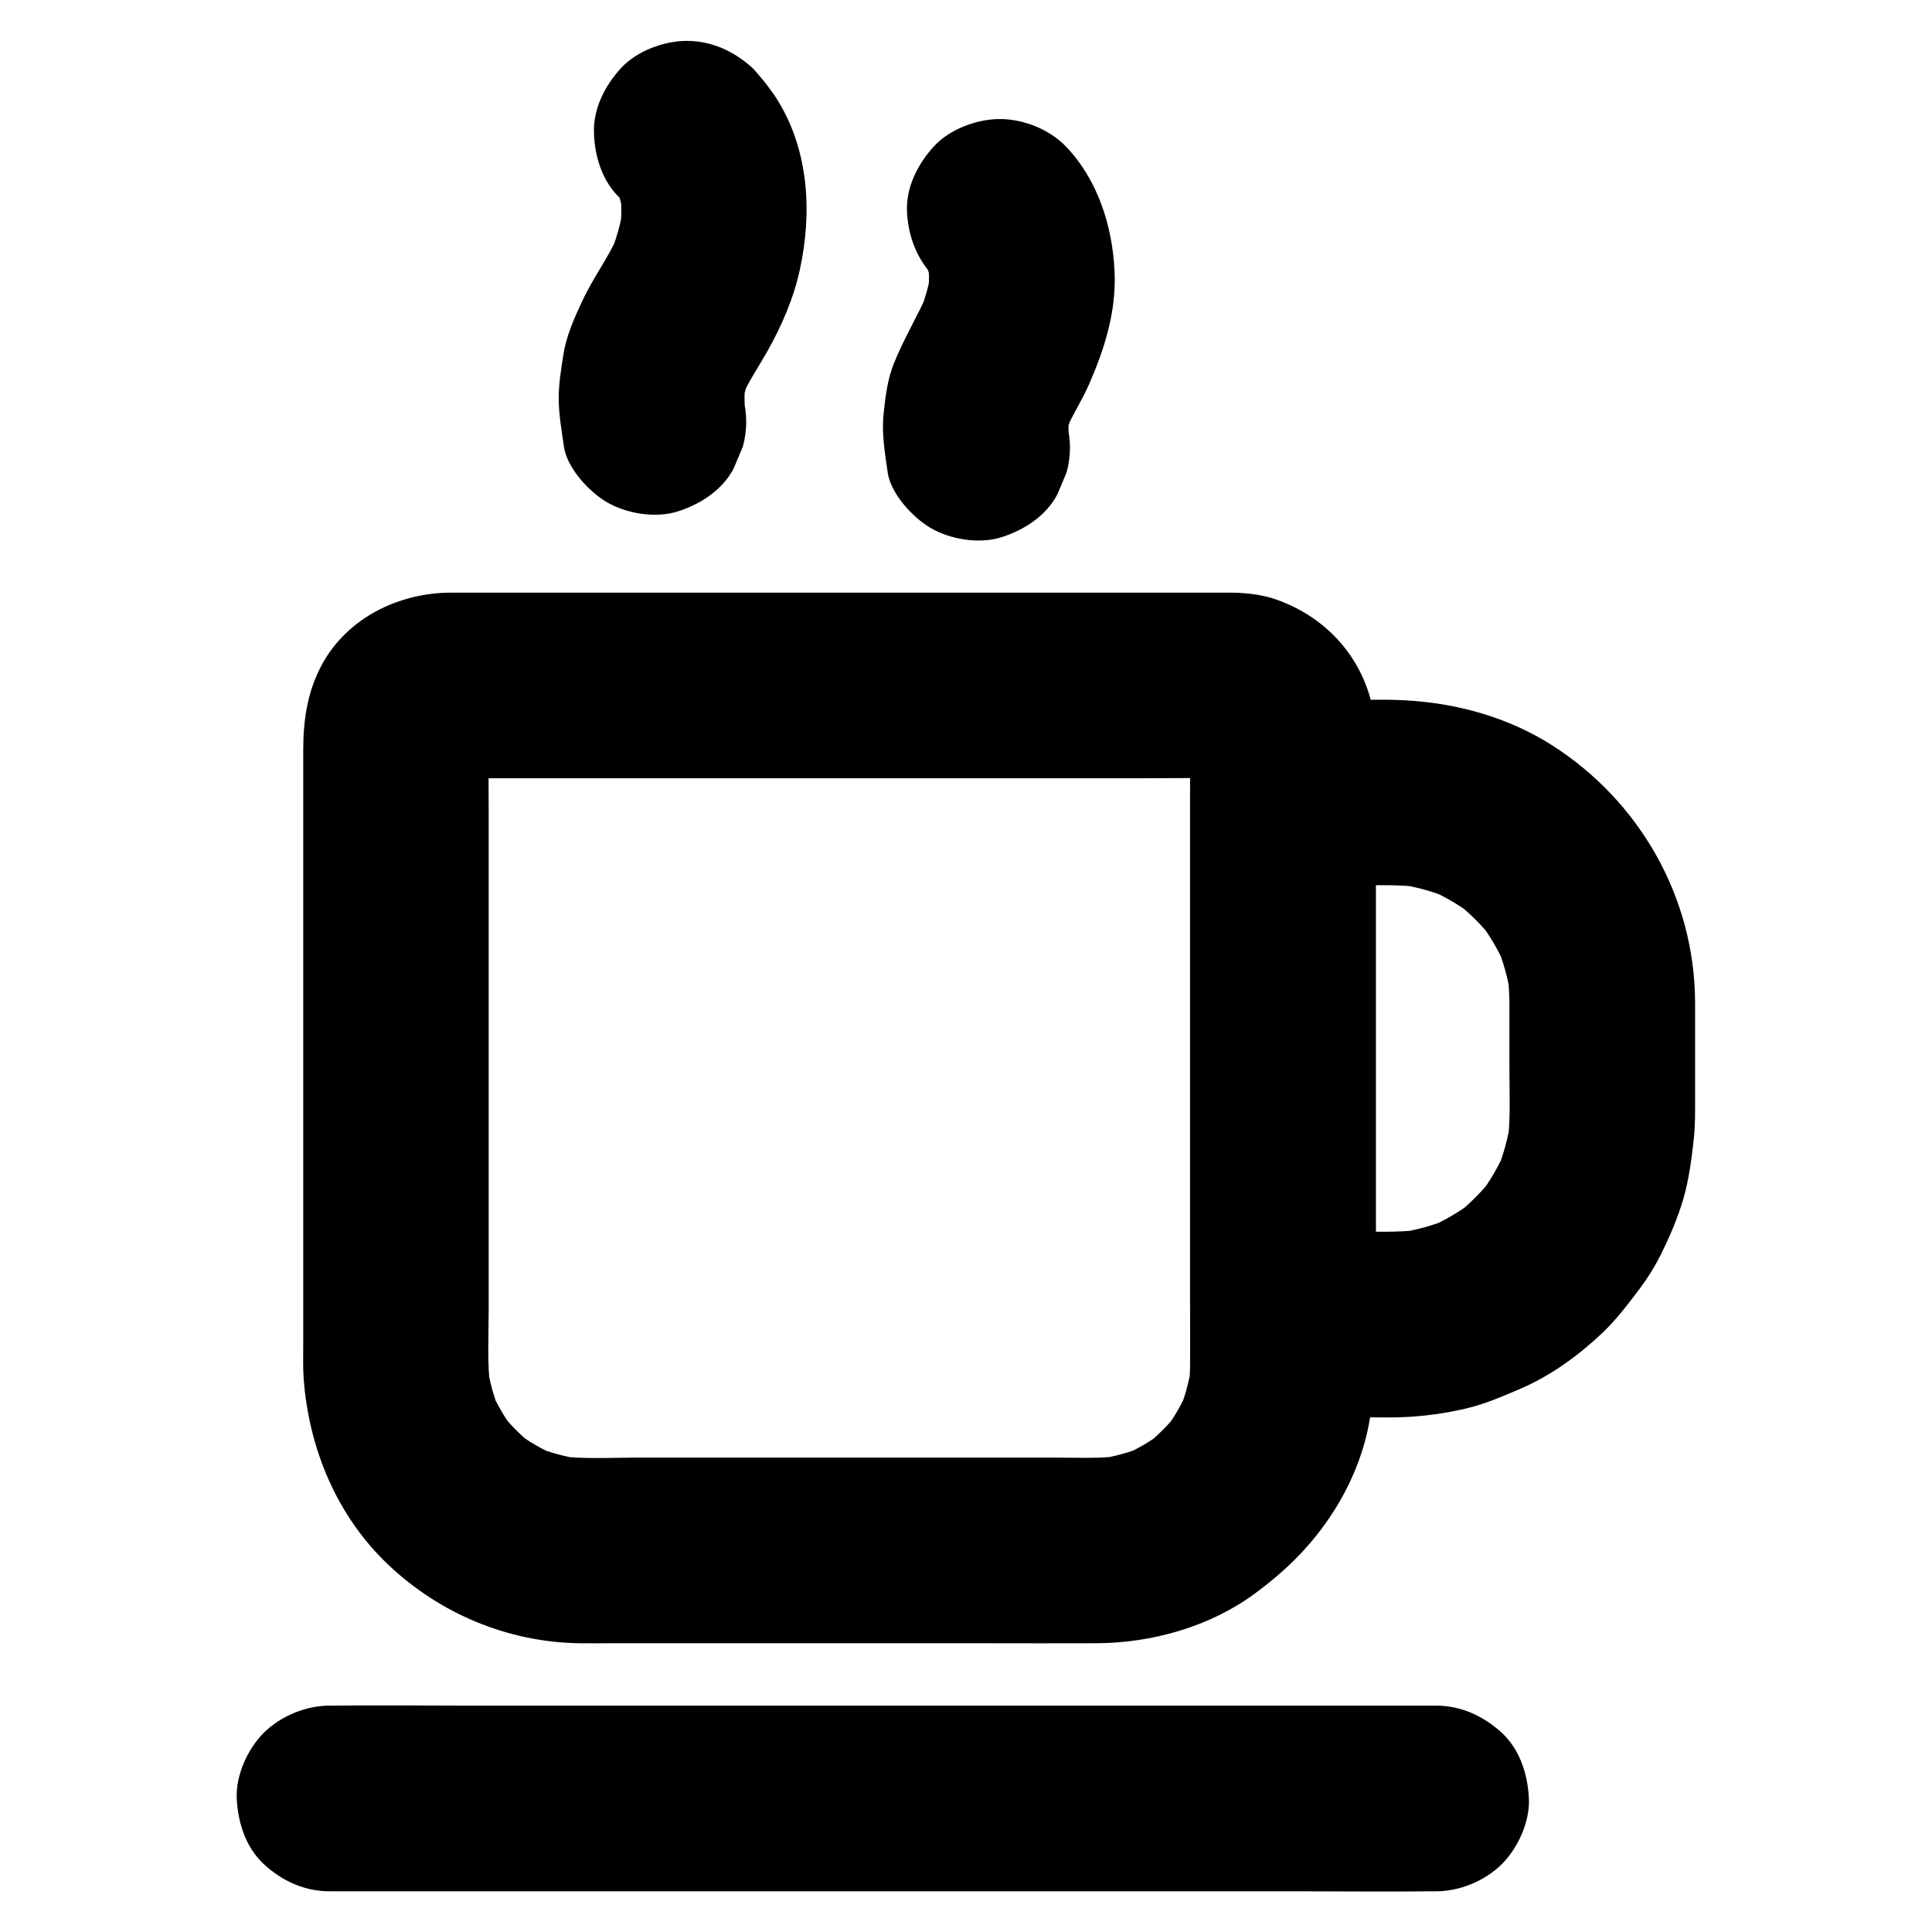
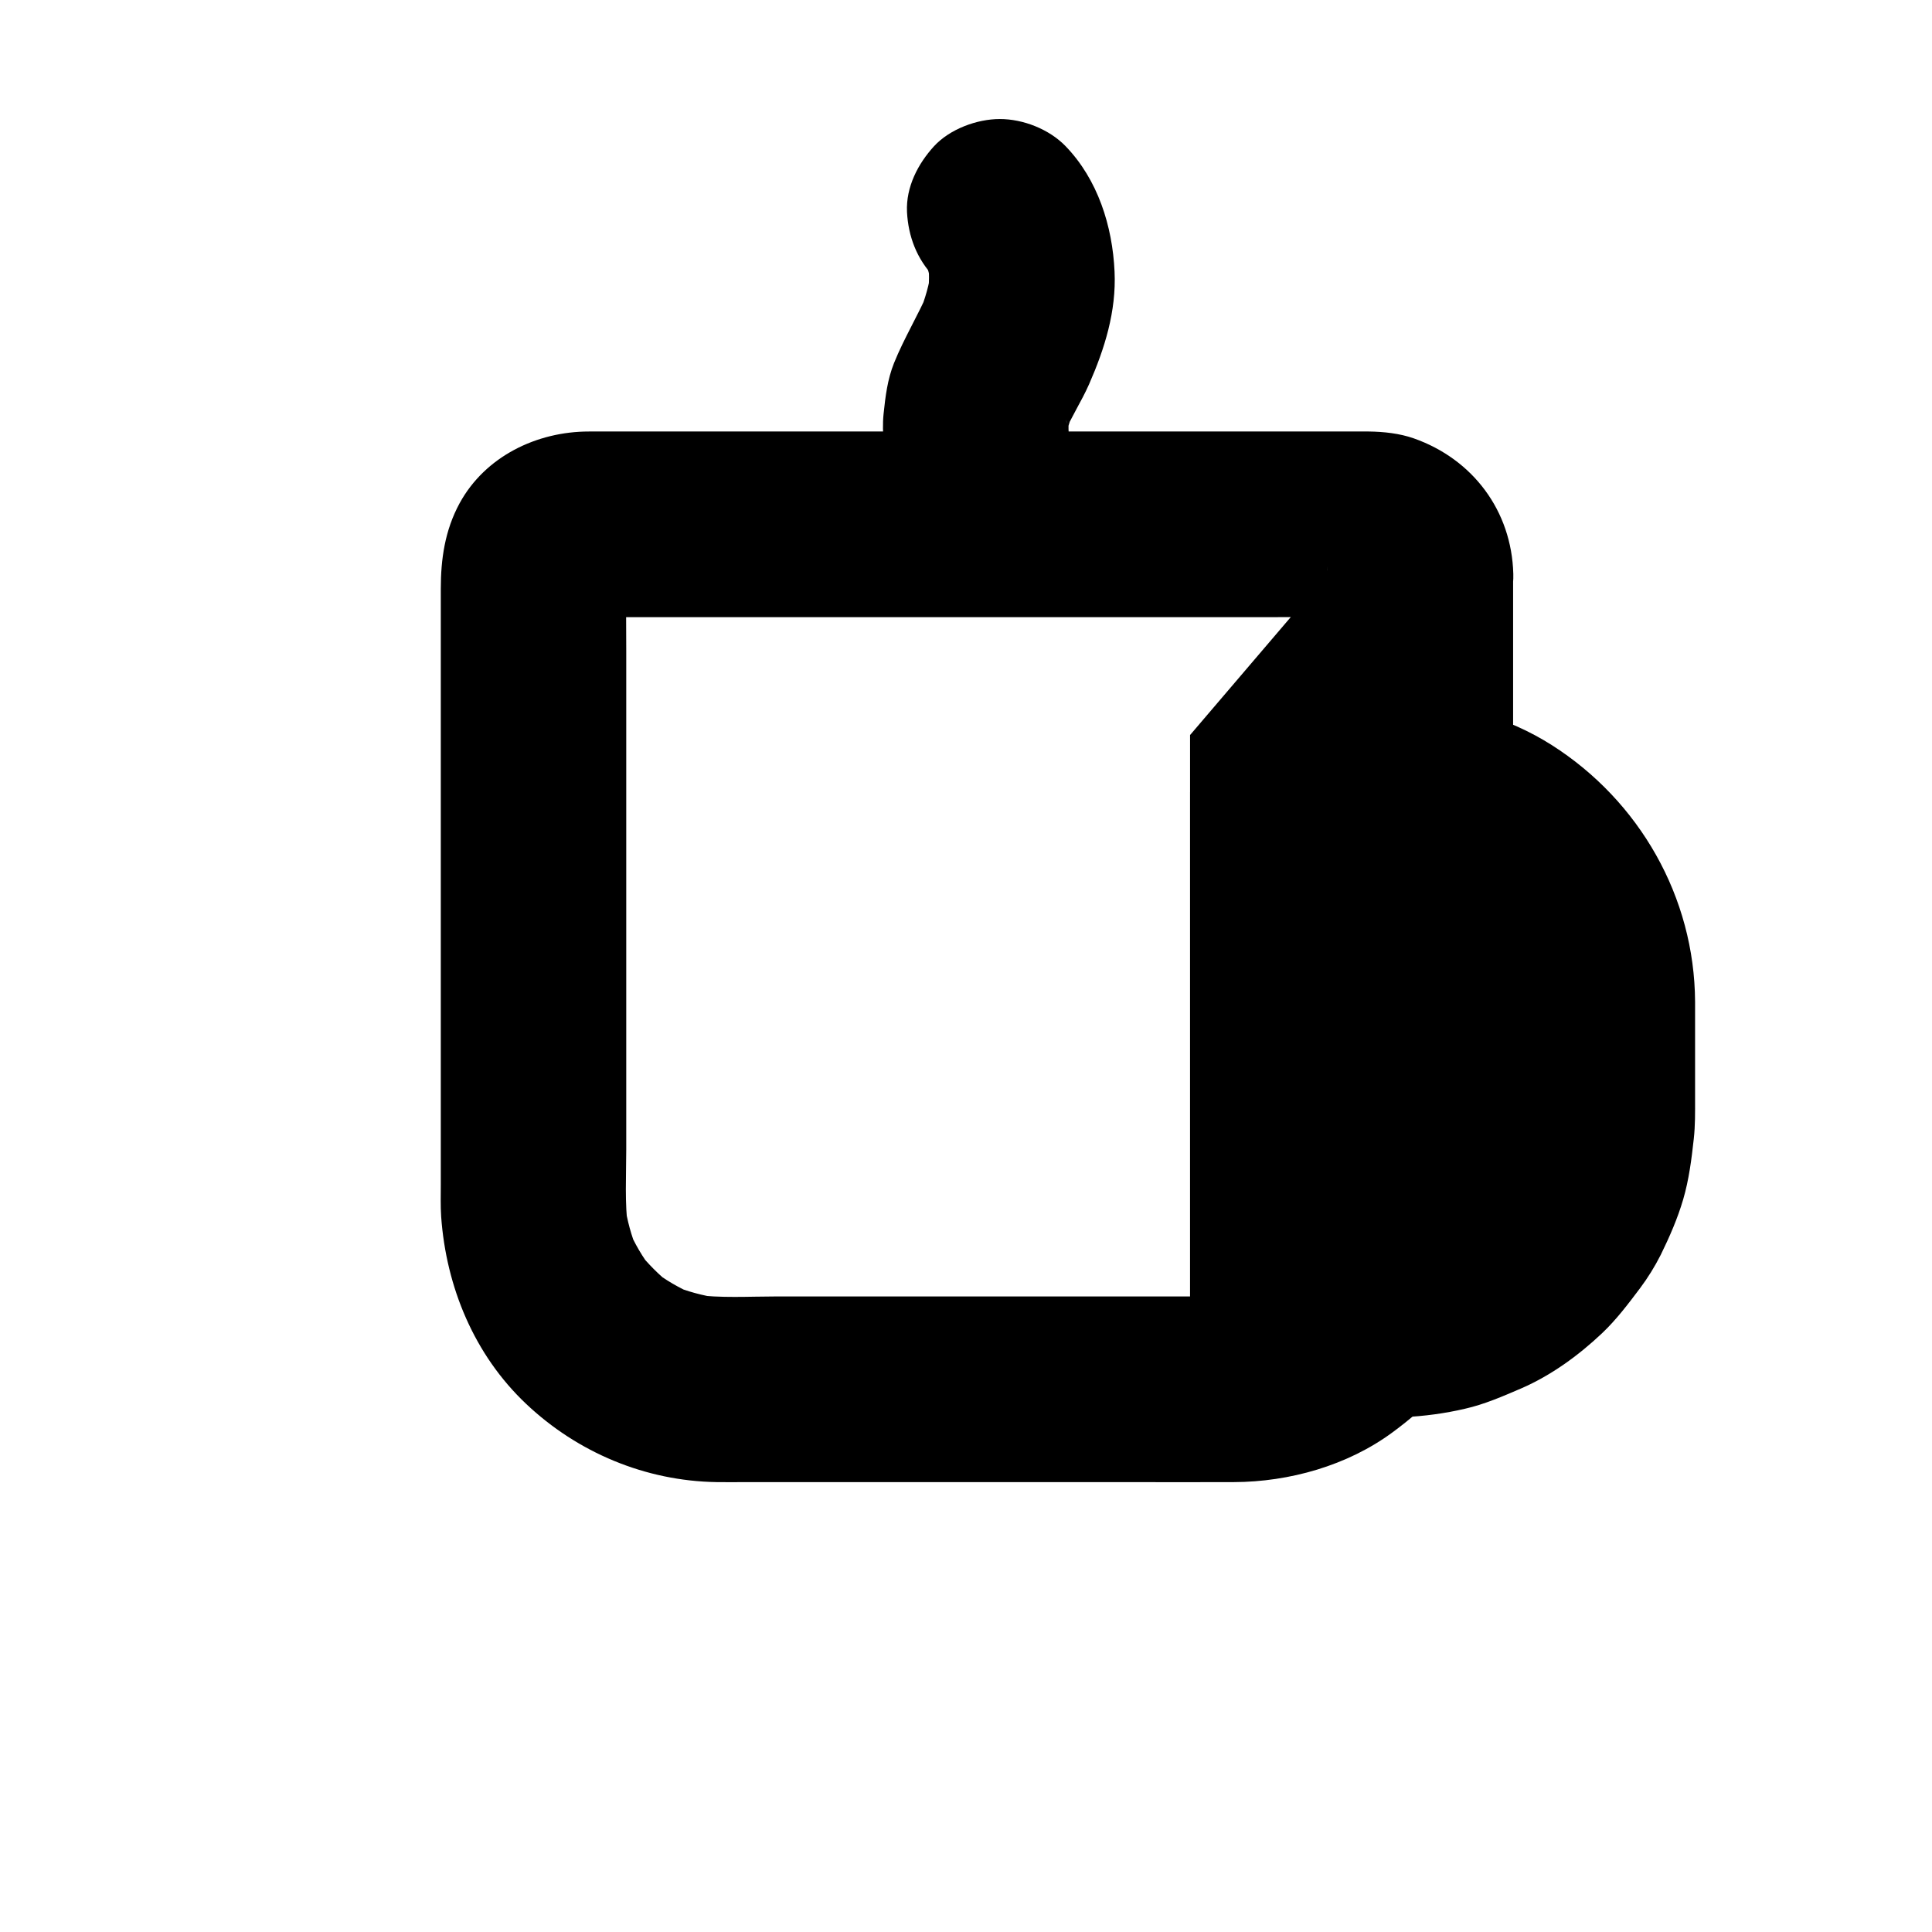
<svg xmlns="http://www.w3.org/2000/svg" fill="#000000" width="800px" height="800px" version="1.1" viewBox="144 144 512 512">
  <g>
-     <path d="m459.38 338.79v17.27 40.934 49.25 41.328c0 6.004 0.051 12.004 0 18.055 0 2.312-0.148 4.574-0.492 6.84 0.297-2.164 0.59-4.379 0.887-6.543-0.641 4.184-1.723 8.215-3.344 12.152 0.836-1.969 1.672-3.938 2.461-5.856-1.723 3.984-3.887 7.723-6.543 11.168 1.277-1.672 2.559-3.297 3.836-4.969-2.559 3.246-5.461 6.102-8.66 8.66 1.672-1.277 3.297-2.559 4.969-3.836-3.445 2.656-7.184 4.871-11.168 6.543 1.969-0.836 3.938-1.672 5.856-2.461-3.887 1.625-7.969 2.707-12.152 3.344 2.164-0.297 4.379-0.59 6.543-0.887-6.102 0.836-12.449 0.492-18.648 0.492h-33.555-76.211c-7.184 0-14.711 0.492-21.844-0.492 2.164 0.297 4.379 0.59 6.543 0.887-4.184-0.641-8.215-1.723-12.152-3.344 1.969 0.836 3.938 1.672 5.856 2.461-3.984-1.723-7.723-3.887-11.168-6.543 1.672 1.277 3.297 2.559 4.969 3.836-3.246-2.559-6.102-5.461-8.66-8.66 1.277 1.672 2.559 3.297 3.836 4.969-2.656-3.445-4.871-7.184-6.543-11.168 0.836 1.969 1.672 3.938 2.461 5.856-1.625-3.887-2.707-7.969-3.344-12.152 0.297 2.164 0.59 4.379 0.887 6.543-0.934-6.938-0.492-14.219-0.492-21.207v-39.605-49.398-42.953c0-6.789-0.098-13.578 0-20.32 0-0.738 0.051-1.426 0.148-2.164-0.297 2.164-0.59 4.379-0.887 6.543 0.195-1.082 0.492-2.066 0.887-3.102-0.836 1.969-1.672 3.938-2.461 5.856 0.441-0.984 0.934-1.871 1.574-2.754-1.277 1.672-2.559 3.297-3.836 4.969 0.789-0.984 1.672-1.871 2.656-2.656-1.672 1.277-3.297 2.559-4.969 3.836 0.887-0.641 1.77-1.133 2.754-1.574-1.969 0.836-3.938 1.672-5.856 2.461 1.031-0.395 2.016-0.688 3.102-0.887-2.164 0.297-4.379 0.59-6.543 0.887 2.363-0.297 4.82-0.148 7.184-0.148h15.008 50.086 60.859 52.449c8.316 0 16.629-0.148 24.895 0 0.738 0 1.477 0.051 2.215 0.148-2.164-0.297-4.379-0.59-6.543-0.887 1.082 0.195 2.066 0.492 3.102 0.887-1.969-0.836-3.938-1.672-5.856-2.461 0.984 0.441 1.871 0.934 2.754 1.574-1.672-1.277-3.297-2.559-4.969-3.836 0.984 0.789 1.871 1.672 2.656 2.656-1.277-1.672-2.559-3.297-3.836-4.969 0.641 0.887 1.133 1.77 1.574 2.754-0.836-1.969-1.672-3.938-2.461-5.856 0.395 1.031 0.688 2.016 0.887 3.102-0.297-2.164-0.59-4.379-0.887-6.543 0.137 0.645 0.188 1.285 0.188 1.973 0.148 6.394 2.609 12.84 7.184 17.418 4.281 4.281 11.266 7.477 17.418 7.184 6.348-0.297 12.941-2.363 17.418-7.184 4.328-4.723 7.379-10.773 7.184-17.418-0.441-16.727-10.727-30.406-26.371-35.918-3.789-1.328-7.969-1.77-11.957-1.82h-8.215-38.277-54.316-55.301-40.59-9.938c-13.824 0-27.504 6.594-34.293 19.039-3.887 7.184-4.969 14.762-4.969 22.68v14.367 49.152 55.941 38.375c0 2.805-0.098 5.656 0.098 8.512 1.328 18.648 8.758 36.605 22.484 49.594 13.676 12.941 31.637 20.469 50.527 20.762 2.609 0.051 5.164 0 7.773 0h44.672 54.957c9.891 0 19.777 0.051 29.668 0 14.711-0.051 30.062-4.379 41.969-13.137 8.414-6.199 15.203-12.891 20.91-21.797 4.379-6.84 7.773-14.859 9.297-22.828 2.215-11.121 1.82-22.188 1.82-33.406v-48.414-56.09-39.211-5.707c0-6.297-2.754-12.941-7.184-17.418-4.281-4.281-11.266-7.477-17.418-7.184-6.348 0.297-12.941 2.363-17.418 7.184-4.328 4.731-7.133 10.684-7.133 17.324z" />
+     <path d="m459.38 338.79v17.27 40.934 49.25 41.328h-33.555-76.211c-7.184 0-14.711 0.492-21.844-0.492 2.164 0.297 4.379 0.59 6.543 0.887-4.184-0.641-8.215-1.723-12.152-3.344 1.969 0.836 3.938 1.672 5.856 2.461-3.984-1.723-7.723-3.887-11.168-6.543 1.672 1.277 3.297 2.559 4.969 3.836-3.246-2.559-6.102-5.461-8.66-8.66 1.277 1.672 2.559 3.297 3.836 4.969-2.656-3.445-4.871-7.184-6.543-11.168 0.836 1.969 1.672 3.938 2.461 5.856-1.625-3.887-2.707-7.969-3.344-12.152 0.297 2.164 0.59 4.379 0.887 6.543-0.934-6.938-0.492-14.219-0.492-21.207v-39.605-49.398-42.953c0-6.789-0.098-13.578 0-20.32 0-0.738 0.051-1.426 0.148-2.164-0.297 2.164-0.59 4.379-0.887 6.543 0.195-1.082 0.492-2.066 0.887-3.102-0.836 1.969-1.672 3.938-2.461 5.856 0.441-0.984 0.934-1.871 1.574-2.754-1.277 1.672-2.559 3.297-3.836 4.969 0.789-0.984 1.672-1.871 2.656-2.656-1.672 1.277-3.297 2.559-4.969 3.836 0.887-0.641 1.77-1.133 2.754-1.574-1.969 0.836-3.938 1.672-5.856 2.461 1.031-0.395 2.016-0.688 3.102-0.887-2.164 0.297-4.379 0.59-6.543 0.887 2.363-0.297 4.82-0.148 7.184-0.148h15.008 50.086 60.859 52.449c8.316 0 16.629-0.148 24.895 0 0.738 0 1.477 0.051 2.215 0.148-2.164-0.297-4.379-0.59-6.543-0.887 1.082 0.195 2.066 0.492 3.102 0.887-1.969-0.836-3.938-1.672-5.856-2.461 0.984 0.441 1.871 0.934 2.754 1.574-1.672-1.277-3.297-2.559-4.969-3.836 0.984 0.789 1.871 1.672 2.656 2.656-1.277-1.672-2.559-3.297-3.836-4.969 0.641 0.887 1.133 1.77 1.574 2.754-0.836-1.969-1.672-3.938-2.461-5.856 0.395 1.031 0.688 2.016 0.887 3.102-0.297-2.164-0.59-4.379-0.887-6.543 0.137 0.645 0.188 1.285 0.188 1.973 0.148 6.394 2.609 12.84 7.184 17.418 4.281 4.281 11.266 7.477 17.418 7.184 6.348-0.297 12.941-2.363 17.418-7.184 4.328-4.723 7.379-10.773 7.184-17.418-0.441-16.727-10.727-30.406-26.371-35.918-3.789-1.328-7.969-1.77-11.957-1.82h-8.215-38.277-54.316-55.301-40.59-9.938c-13.824 0-27.504 6.594-34.293 19.039-3.887 7.184-4.969 14.762-4.969 22.68v14.367 49.152 55.941 38.375c0 2.805-0.098 5.656 0.098 8.512 1.328 18.648 8.758 36.605 22.484 49.594 13.676 12.941 31.637 20.469 50.527 20.762 2.609 0.051 5.164 0 7.773 0h44.672 54.957c9.891 0 19.777 0.051 29.668 0 14.711-0.051 30.062-4.379 41.969-13.137 8.414-6.199 15.203-12.891 20.91-21.797 4.379-6.84 7.773-14.859 9.297-22.828 2.215-11.121 1.82-22.188 1.82-33.406v-48.414-56.09-39.211-5.707c0-6.297-2.754-12.941-7.184-17.418-4.281-4.281-11.266-7.477-17.418-7.184-6.348 0.297-12.941 2.363-17.418 7.184-4.328 4.731-7.133 10.684-7.133 17.324z" />
    <path d="m544.01 409.45v17.762c0 6.594 0.344 13.383-0.492 19.926 0.297-2.164 0.59-4.379 0.887-6.543-0.688 4.82-1.969 9.496-3.836 14.023 0.836-1.969 1.672-3.938 2.461-5.856-1.871 4.379-4.281 8.461-7.184 12.25 1.277-1.672 2.559-3.297 3.836-4.969-2.953 3.738-6.25 7.086-9.988 9.988 1.672-1.277 3.297-2.559 4.969-3.836-3.789 2.902-7.871 5.312-12.25 7.184 1.969-0.836 3.938-1.672 5.856-2.461-4.477 1.871-9.152 3.148-14.023 3.836 2.164-0.297 4.379-0.59 6.543-0.887-6.394 0.836-12.988 0.492-19.434 0.492h-17.32c8.215 8.215 16.383 16.383 24.602 24.602v-47.723-75.914-17.27c-8.215 8.215-16.383 16.383-24.602 24.602h17.32c6.445 0 13.039-0.344 19.434 0.492-2.164-0.297-4.379-0.59-6.543-0.887 4.82 0.688 9.496 1.969 14.023 3.836-1.969-0.836-3.938-1.672-5.856-2.461 4.379 1.871 8.461 4.281 12.25 7.184-1.672-1.277-3.297-2.559-4.969-3.836 3.738 2.953 7.086 6.25 9.988 9.988-1.277-1.672-2.559-3.297-3.836-4.969 2.902 3.789 5.312 7.871 7.184 12.25-0.836-1.969-1.672-3.938-2.461-5.856 1.871 4.477 3.148 9.152 3.836 14.023-0.297-2.164-0.59-4.379-0.887-6.543 0.297 2.602 0.441 5.109 0.492 7.57 0.051 6.348 2.707 12.891 7.184 17.418 4.281 4.281 11.266 7.477 17.418 7.184 6.348-0.297 12.941-2.363 17.418-7.184 4.379-4.773 7.231-10.727 7.184-17.418-0.148-27.699-14.711-53.184-37.984-67.996-11.609-7.379-25.191-11.121-38.867-11.855-5.066-0.297-10.234-0.098-15.301-0.098h-17.074c-13.285 0-24.602 11.266-24.602 24.602v47.723 75.914 17.27c0 13.285 11.266 24.602 24.602 24.602h22.977c3 0 6.051 0.098 9.055-0.051 5.41-0.246 10.922-0.984 16.188-2.215 5.215-1.18 10.035-3.297 14.957-5.41 7.922-3.445 15.152-8.707 21.402-14.613 3.789-3.59 6.938-7.773 10.086-11.957 2.066-2.754 3.887-5.707 5.461-8.809 2.312-4.723 4.477-9.645 5.953-14.711 1.523-5.215 2.215-10.629 2.805-16.039 0.395-3.543 0.344-7.035 0.344-10.578v-25.781c0-6.297-2.754-12.941-7.184-17.418-4.281-4.281-11.266-7.477-17.418-7.184-6.348 0.297-12.941 2.363-17.418 7.184-4.43 4.875-7.184 10.781-7.184 17.422z" />
-     <path d="m524.57 596.01h-29.324-69.863-84.918-73.012c-11.855 0-23.762-0.148-35.621 0h-0.492c-6.297 0-12.941 2.754-17.418 7.184-4.281 4.281-7.477 11.266-7.184 17.418 0.297 6.348 2.363 12.941 7.184 17.418 4.82 4.43 10.727 7.184 17.418 7.184h29.324 69.863 84.918 73.012c11.855 0 23.762 0.148 35.621 0h0.492c6.297 0 12.941-2.754 17.418-7.184 4.281-4.281 7.477-11.266 7.184-17.418-0.297-6.348-2.363-12.941-7.184-17.418-4.824-4.379-10.727-7.184-17.418-7.184z" />
-     <path d="m308.59 196.75c0.543 0.492 1.031 1.082 1.477 1.672-1.277-1.672-2.559-3.297-3.836-4.969 1.379 1.77 2.461 3.738 3.344 5.805-0.836-1.969-1.672-3.938-2.461-5.856 1.031 2.461 1.723 5.019 2.117 7.676-0.297-2.164-0.59-4.379-0.887-6.543 0.441 3.492 0.395 6.988 0 10.48 0.297-2.164 0.59-4.379 0.887-6.543-0.641 4.676-1.969 9.199-3.789 13.531 0.836-1.969 1.672-3.938 2.461-5.856-2.656 6.148-6.742 11.465-9.543 17.516-2.164 4.625-4.281 9.297-5.066 14.367-0.59 3.789-1.23 7.676-1.23 11.512 0 4.281 0.789 8.562 1.379 12.793 0.789 5.656 6.641 11.957 11.316 14.711 5.266 3.102 13.039 4.379 18.941 2.461 5.953-1.918 11.711-5.609 14.711-11.316 0.836-1.969 1.672-3.938 2.461-5.856 1.18-4.379 1.18-8.707 0-13.086-0.051-0.297-0.098-0.543-0.098-0.836 0.297 2.164 0.59 4.379 0.887 6.543-0.395-3.344-0.492-6.742-0.098-10.086-0.297 2.164-0.59 4.379-0.887 6.543 0.395-2.707 1.133-5.266 2.215-7.773-0.836 1.969-1.672 3.938-2.461 5.856 1.871-4.281 4.527-8.168 6.84-12.25 3.836-6.789 7.086-14.219 8.707-21.844 3.246-14.906 2.41-31.191-5.707-44.527-1.672-2.754-3.738-5.363-5.856-7.773-0.344-0.395-0.641-0.738-0.984-1.082-4.82-4.379-10.773-7.184-17.418-7.184-6.051 0-13.234 2.656-17.418 7.184-4.281 4.676-7.477 10.824-7.184 17.418 0.242 6.289 2.309 12.934 7.18 17.312z" />
    <path d="m391.59 217.46c0.246 0.297 0.492 0.59 0.738 0.887-1.277-1.672-2.559-3.297-3.836-4.969 1.18 1.574 2.117 3.297 2.902 5.117-0.836-1.969-1.672-3.938-2.461-5.856 0.934 2.262 1.523 4.625 1.871 7.035-0.297-2.164-0.59-4.379-0.887-6.543 0.395 2.953 0.344 5.902 0 8.906 0.297-2.164 0.59-4.379 0.887-6.543-0.543 3.938-1.625 7.676-3.102 11.316 0.836-1.969 1.672-3.938 2.461-5.856-2.856 6.594-6.543 12.594-9.25 19.285-1.723 4.328-2.262 8.758-2.754 13.43-0.543 5.266 0.344 10.281 1.082 15.5 0.789 5.656 6.641 11.957 11.316 14.711 5.266 3.102 13.039 4.379 18.941 2.461 5.953-1.918 11.711-5.609 14.711-11.316 0.836-1.969 1.672-3.938 2.461-5.856 1.18-4.379 1.18-8.707 0-13.086-0.051-0.297-0.098-0.59-0.098-0.836 0.297 2.164 0.59 4.379 0.887 6.543-0.344-2.707-0.395-5.41-0.098-8.117-0.297 2.164-0.59 4.379-0.887 6.543 0.344-2.41 0.984-4.676 1.871-6.887-0.836 1.969-1.672 3.938-2.461 5.856 1.969-4.625 4.723-8.809 6.742-13.383 4.133-9.445 7.231-19.285 6.742-29.816-0.543-12.055-4.43-24.402-12.988-33.258-4.328-4.477-11.219-7.184-17.418-7.184-6.051 0-13.234 2.656-17.418 7.184-4.281 4.676-7.477 10.824-7.184 17.418 0.336 6.539 2.602 12.492 7.227 17.312z" />
  </g>
</svg>